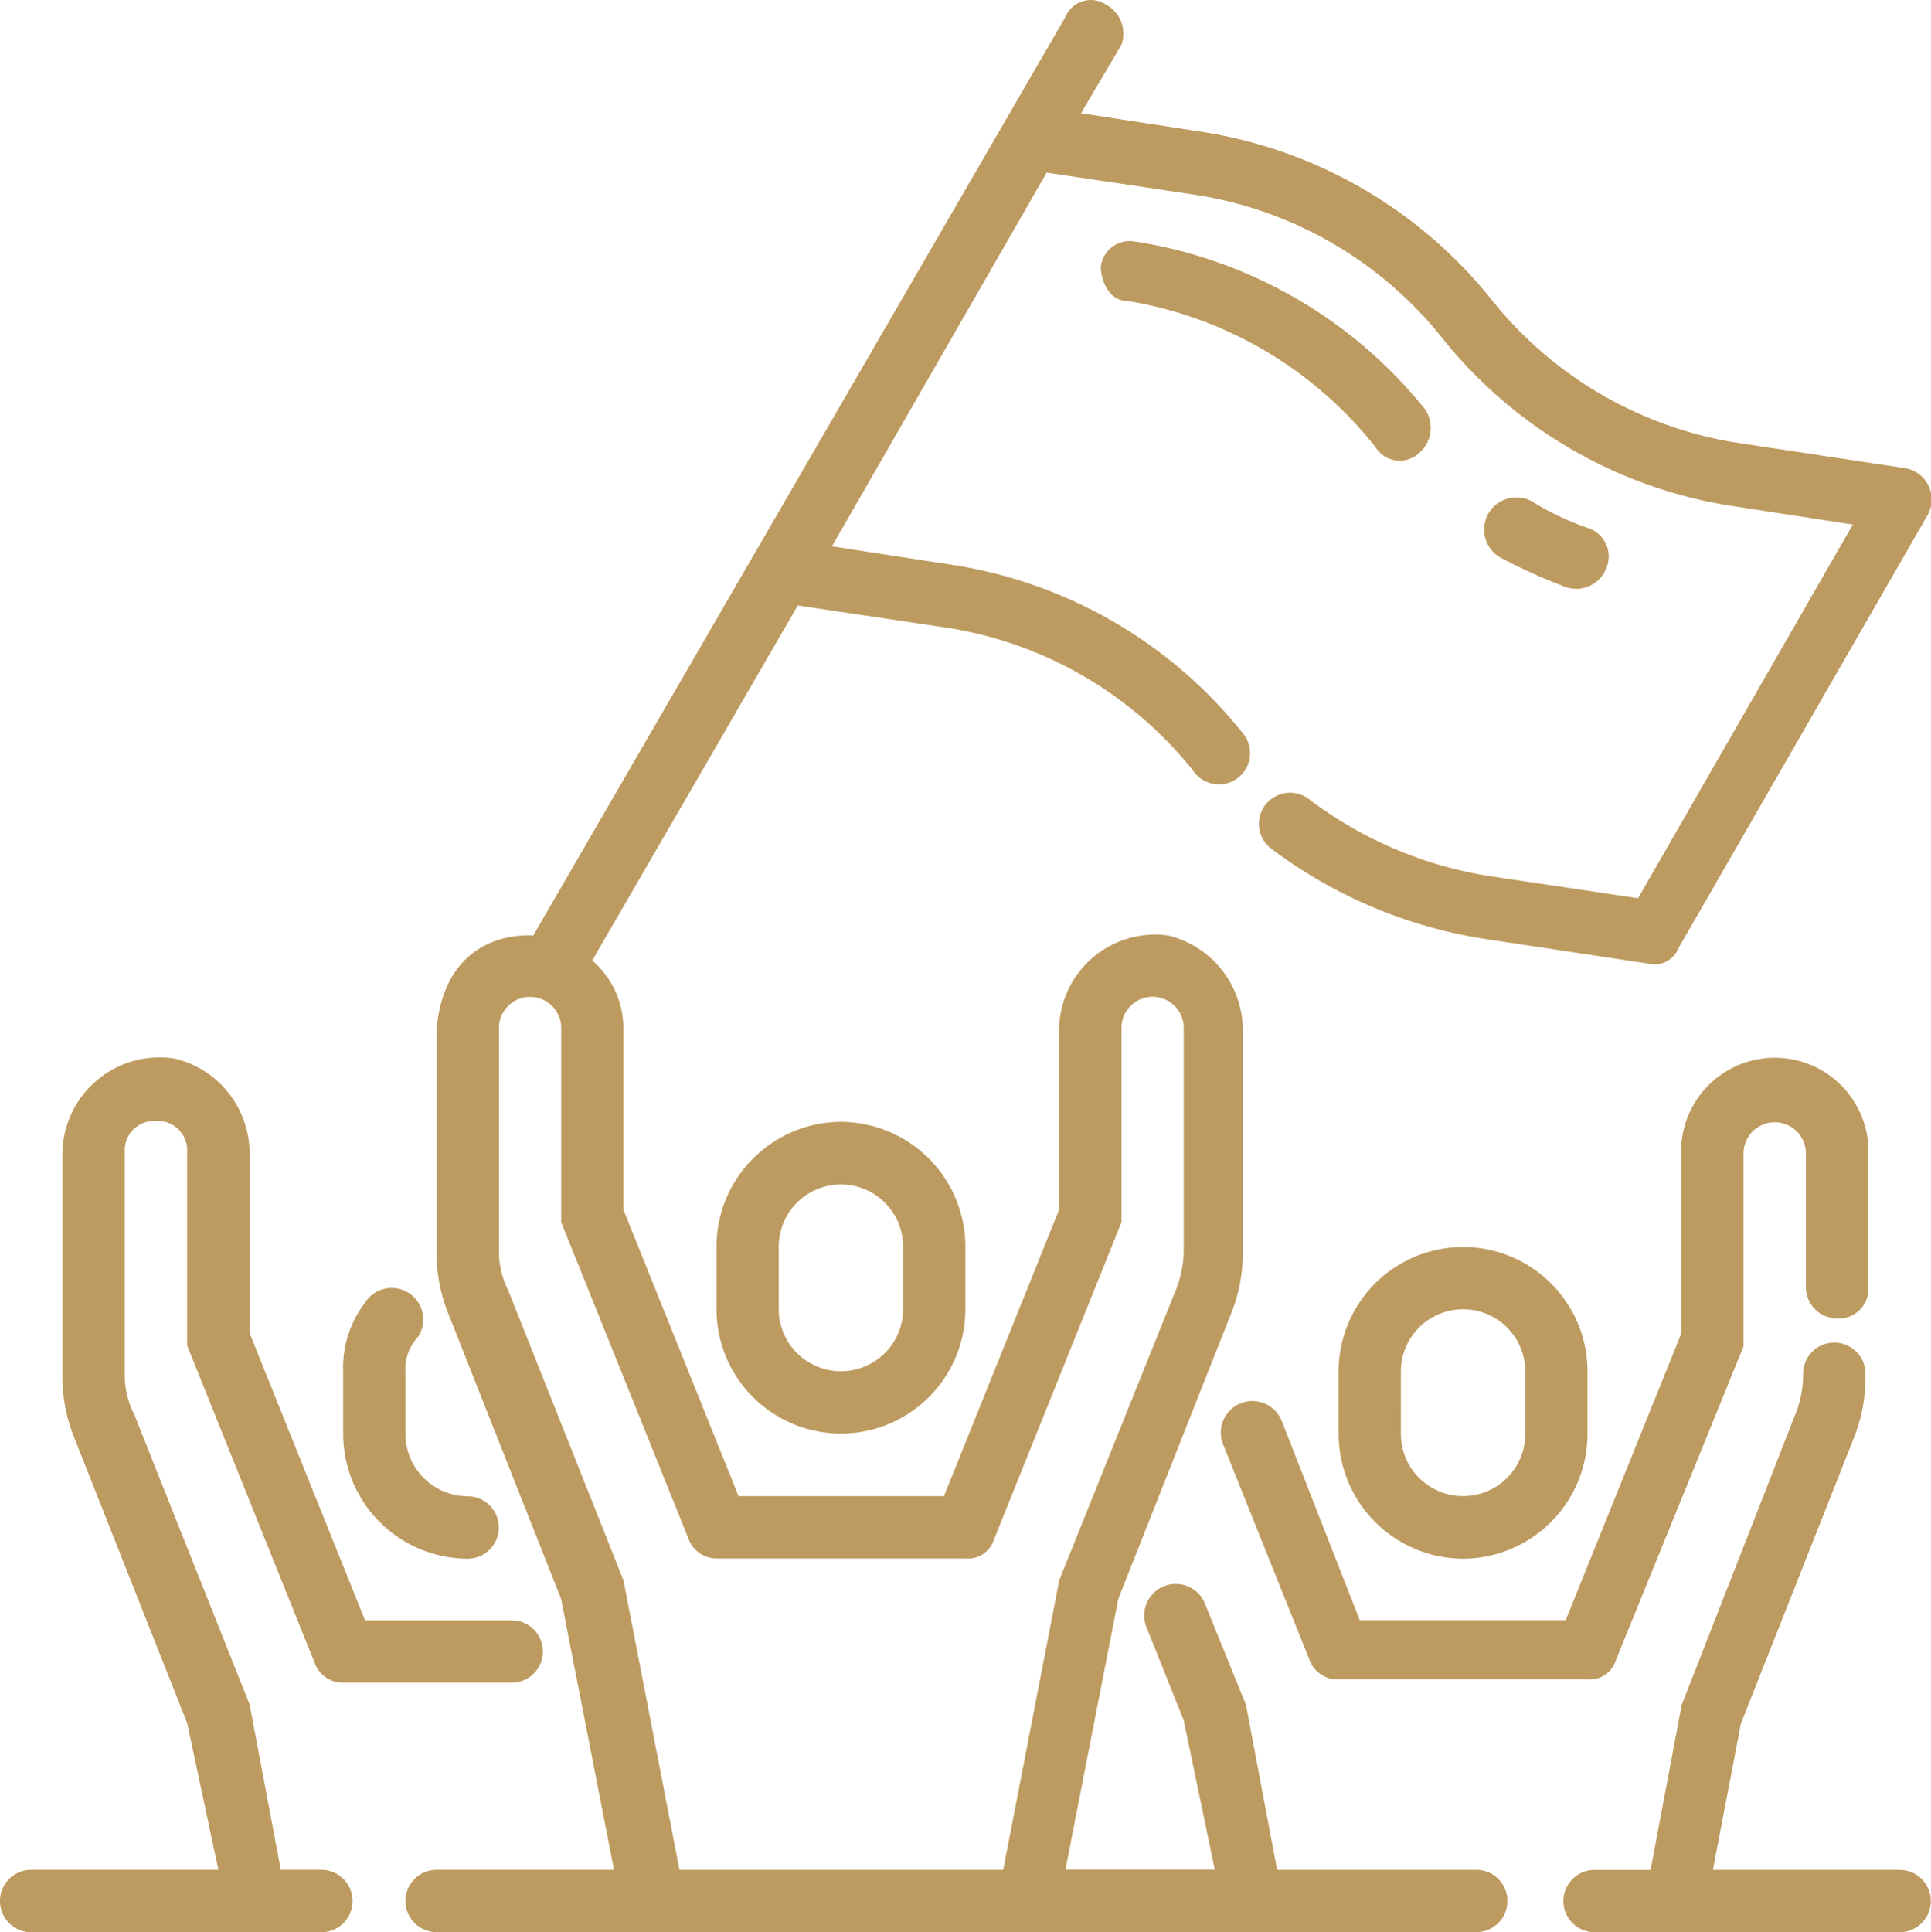
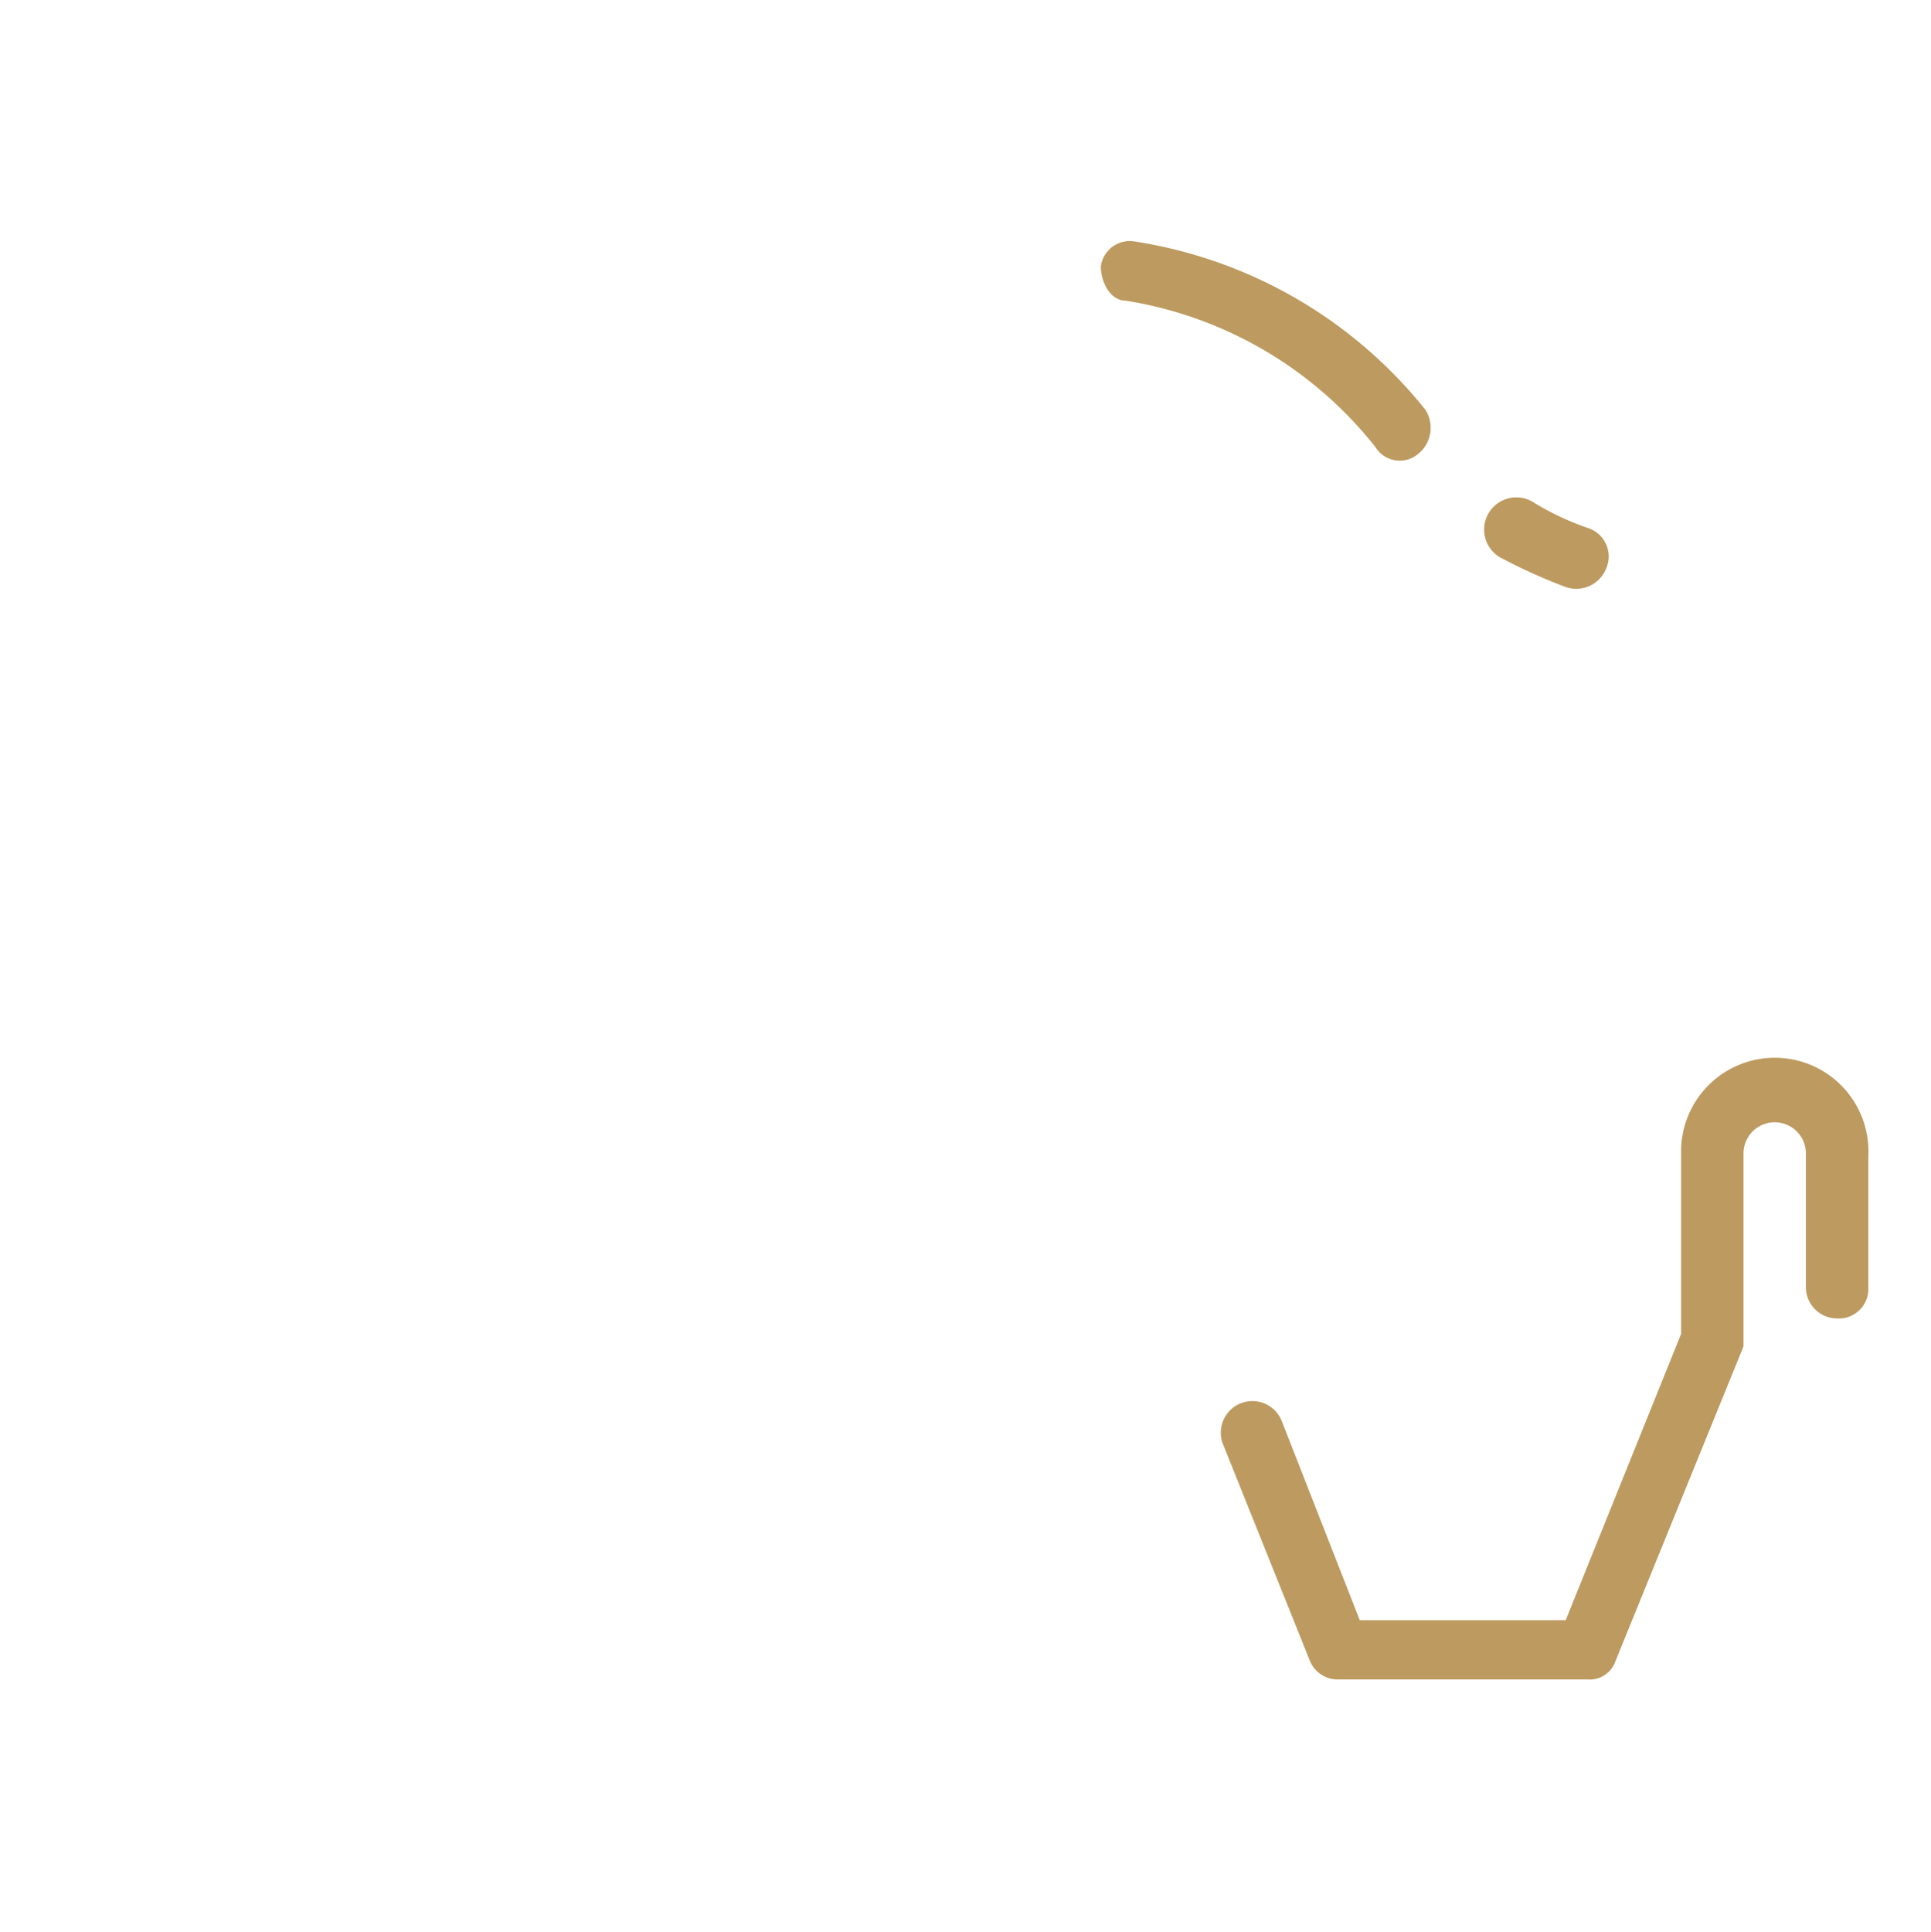
<svg xmlns="http://www.w3.org/2000/svg" width="59.97" height="60" viewBox="0 0 59.97 60">
  <g id="navIcon7" transform="translate(-1 -0.959)">
-     <path id="Path_51440" data-name="Path 51440" d="M27.458,37a3.881,3.881,0,0,0-3.864,3.876v1.938a3.864,3.864,0,1,0,7.729,0V40.876A3.881,3.881,0,0,0,27.458,37Zm1.932,5.813a1.932,1.932,0,1,1-3.864,0V40.876a1.932,1.932,0,1,1,3.864,0ZM15.864,50.565a.969.969,0,0,0,0-1.938,1.941,1.941,0,0,1-1.932-1.938V44.751a1.46,1.46,0,0,1,.386-1.066.979.979,0,1,0-1.642-1.066A3.308,3.308,0,0,0,12,44.751v1.938A3.881,3.881,0,0,0,15.864,50.565Zm30.916,0a3.881,3.881,0,0,0,3.864-3.876V44.751a3.864,3.864,0,1,0-7.729,0v1.938A3.881,3.881,0,0,0,46.78,50.565Zm-1.932-5.813a1.932,1.932,0,1,1,3.864,0v1.938a1.932,1.932,0,1,1-3.864,0Z" transform="translate(-0.342 -1.204)" fill="#bd9a5f" />
    <path id="Path_51441" data-name="Path 51441" d="M59.266,42.14a.914.914,0,0,0,.969-.966V37.114a2.909,2.909,0,1,0-5.813-.1v5.606l-3.585,8.892H44.442L42.02,45.329a.981.981,0,0,0-1.841.677l2.713,6.765a.931.931,0,0,0,.872.58h7.751a.847.847,0,0,0,.872-.58l3.972-9.762V37.018a.969.969,0,0,1,1.938,0v4.156A.97.97,0,0,0,59.266,42.14ZM44.926,15.078a.887.887,0,0,0,1.356.193,1.038,1.038,0,0,0,.194-1.353A14.371,14.371,0,0,0,37.466,8.7a.907.907,0,0,0-1.066.773c0,.483.291,1.063.775,1.063a12.351,12.351,0,0,1,7.751,4.543Zm5.91,4.349a1,1,0,0,0,1.26-.58.928.928,0,0,0-.581-1.256,8.6,8.6,0,0,1-1.647-.773,1,1,0,1,0-.969,1.74A17.069,17.069,0,0,0,50.837,19.428Z" transform="translate(-1.212 -0.24)" fill="#bd9a5f" />
-     <path id="Path_51442" data-name="Path 51442" d="M60.4,59.025H54.6l.87-4.545,3.48-8.8a5.053,5.053,0,0,0,.387-2.031.967.967,0,1,0-1.933,0A3.415,3.415,0,0,1,57.112,45l-3.48,8.9-.967,5.126h-1.74a.967.967,0,0,0,0,1.934H60.4a.967.967,0,0,0,0-1.934Zm-13.146,0H41.066L40.1,53.9,38.842,50.8a.979.979,0,1,0-1.837.677l1.16,2.9.967,4.642h-4.64l1.643-8.414,3.48-8.8A5.053,5.053,0,0,0,40,39.779V33.01a3.023,3.023,0,0,0-2.32-3,2.977,2.977,0,0,0-3.383,2.9v5.609l-3.577,8.9h-6.38l-3.577-8.9V32.913a2.772,2.772,0,0,0-.967-2.128L26.18,19.76l4.543.677a12.188,12.188,0,0,1,7.733,4.449A.967.967,0,1,0,40,23.726a14.329,14.329,0,0,0-8.99-5.222l-3.77-.58,6.67-11.605,4.543.677a12.188,12.188,0,0,1,7.733,4.449,14.329,14.329,0,0,0,8.99,5.222l3.77.58-6.67,11.605-4.543-.677a12.478,12.478,0,0,1-5.7-2.418.967.967,0,0,0-1.16,1.547,14.792,14.792,0,0,0,6.573,2.8l5.123.774a.811.811,0,0,0,.967-.484l7.733-13.443a.988.988,0,0,0-.677-1.451l-5.123-.774a12.188,12.188,0,0,1-7.733-4.449,14.329,14.329,0,0,0-8.99-5.222l-3.77-.58,1.257-2.128A1.028,1.028,0,0,0,35.749,1.1a.853.853,0,0,0-1.257.387L17.963,30.012s-2.707-.29-3,2.9v6.866a5.053,5.053,0,0,0,.387,2.031l3.48,8.8,1.643,8.414h-5.51a.967.967,0,0,0,0,1.934H47.252a.967.967,0,0,0,0-1.934ZM34.3,50.031l-1.74,8.994H22.506l-1.74-8.994L17.19,41.037a2.678,2.678,0,0,1-.29-1.257V32.913a.967.967,0,1,1,1.933,0v6L22.8,48.774a.929.929,0,0,0,.87.58H31.4a.845.845,0,0,0,.87-.58l3.963-9.864v-6a.967.967,0,1,1,1.933,0v6.866a3.415,3.415,0,0,1-.29,1.354Z" transform="translate(-0.404)" fill="#bd9a5f" />
-     <path id="Path_51443" data-name="Path 51443" d="M10.98,60.19H9.72l-.969-5.135L5.166,46.044a2.682,2.682,0,0,1-.291-1.26V37.905a.915.915,0,0,1,.969-.969.915.915,0,0,1,.969.969v6.007L10.786,53.8a.931.931,0,0,0,.872.581H16.89a.969.969,0,1,0,0-1.938H12.336L8.751,43.525V38a3.029,3.029,0,0,0-2.325-3,3.02,3.02,0,0,0-3.488,2.907v6.879a5.06,5.06,0,0,0,.388,2.035l3.488,8.817.969,4.554H1.969a.969.969,0,1,0,0,1.938H10.98a.969.969,0,1,0,0-1.938Z" transform="translate(0 -1.169)" fill="#bd9a5f" />
  </g>
</svg>